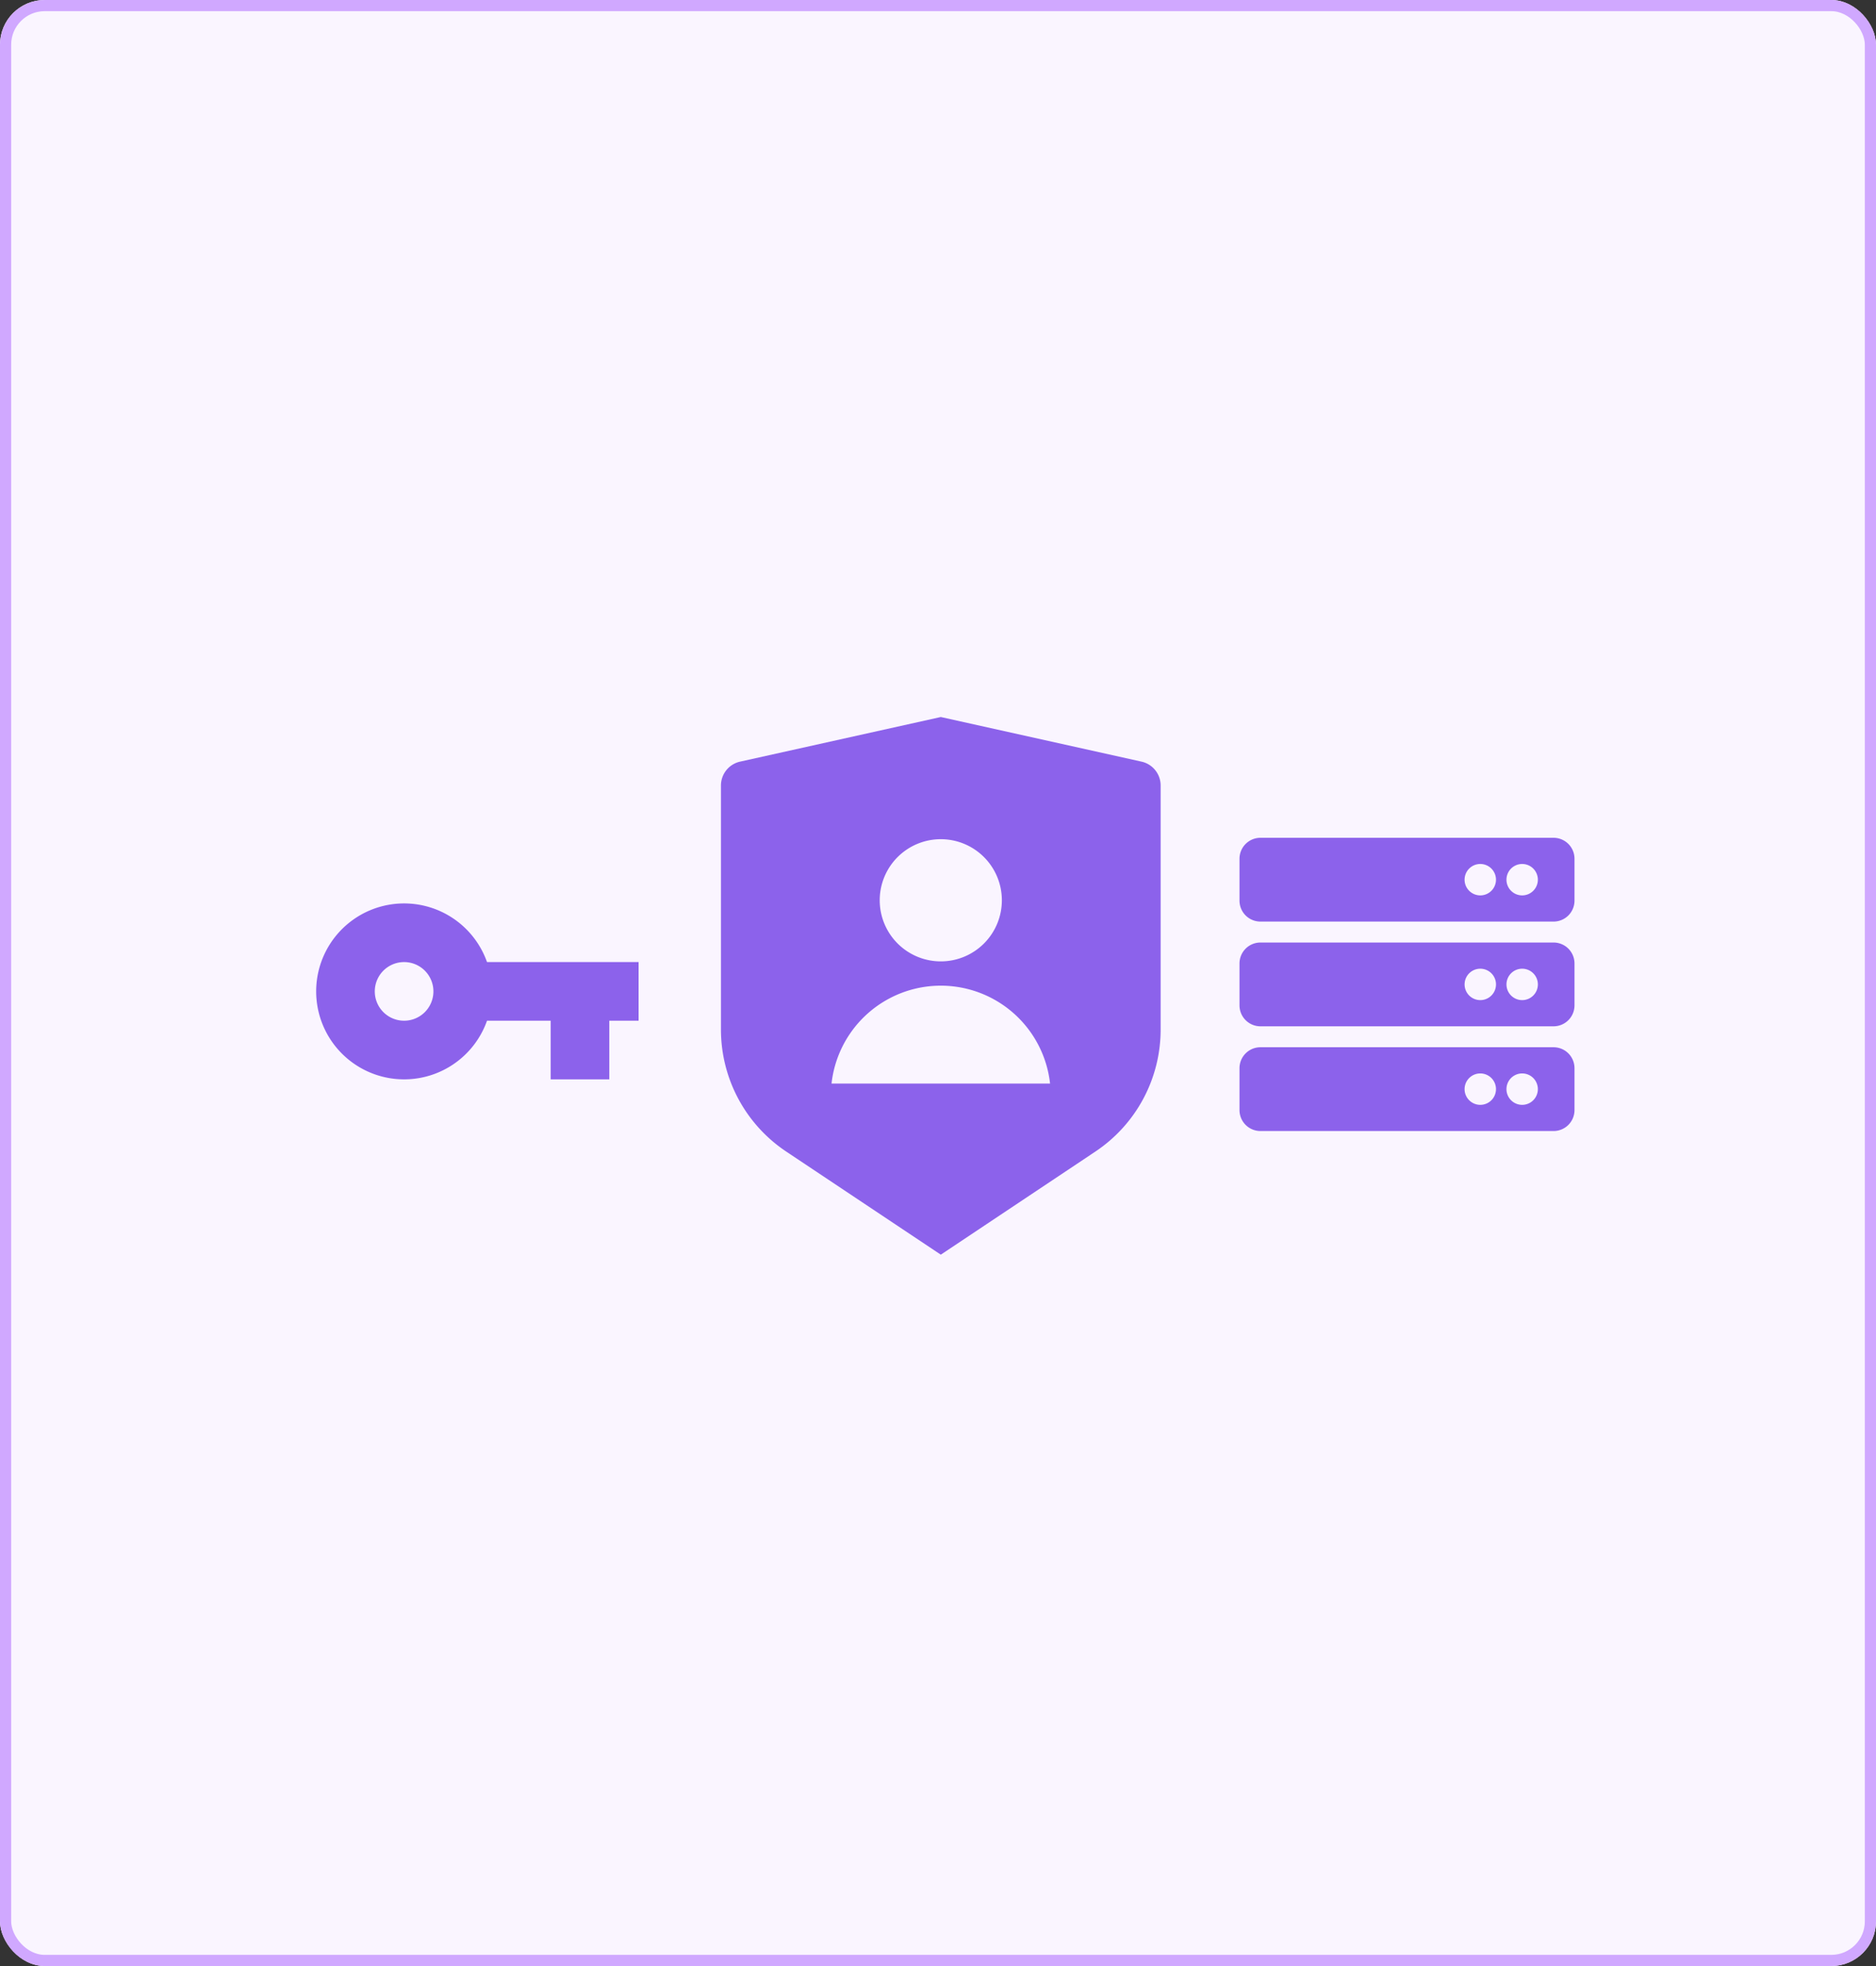
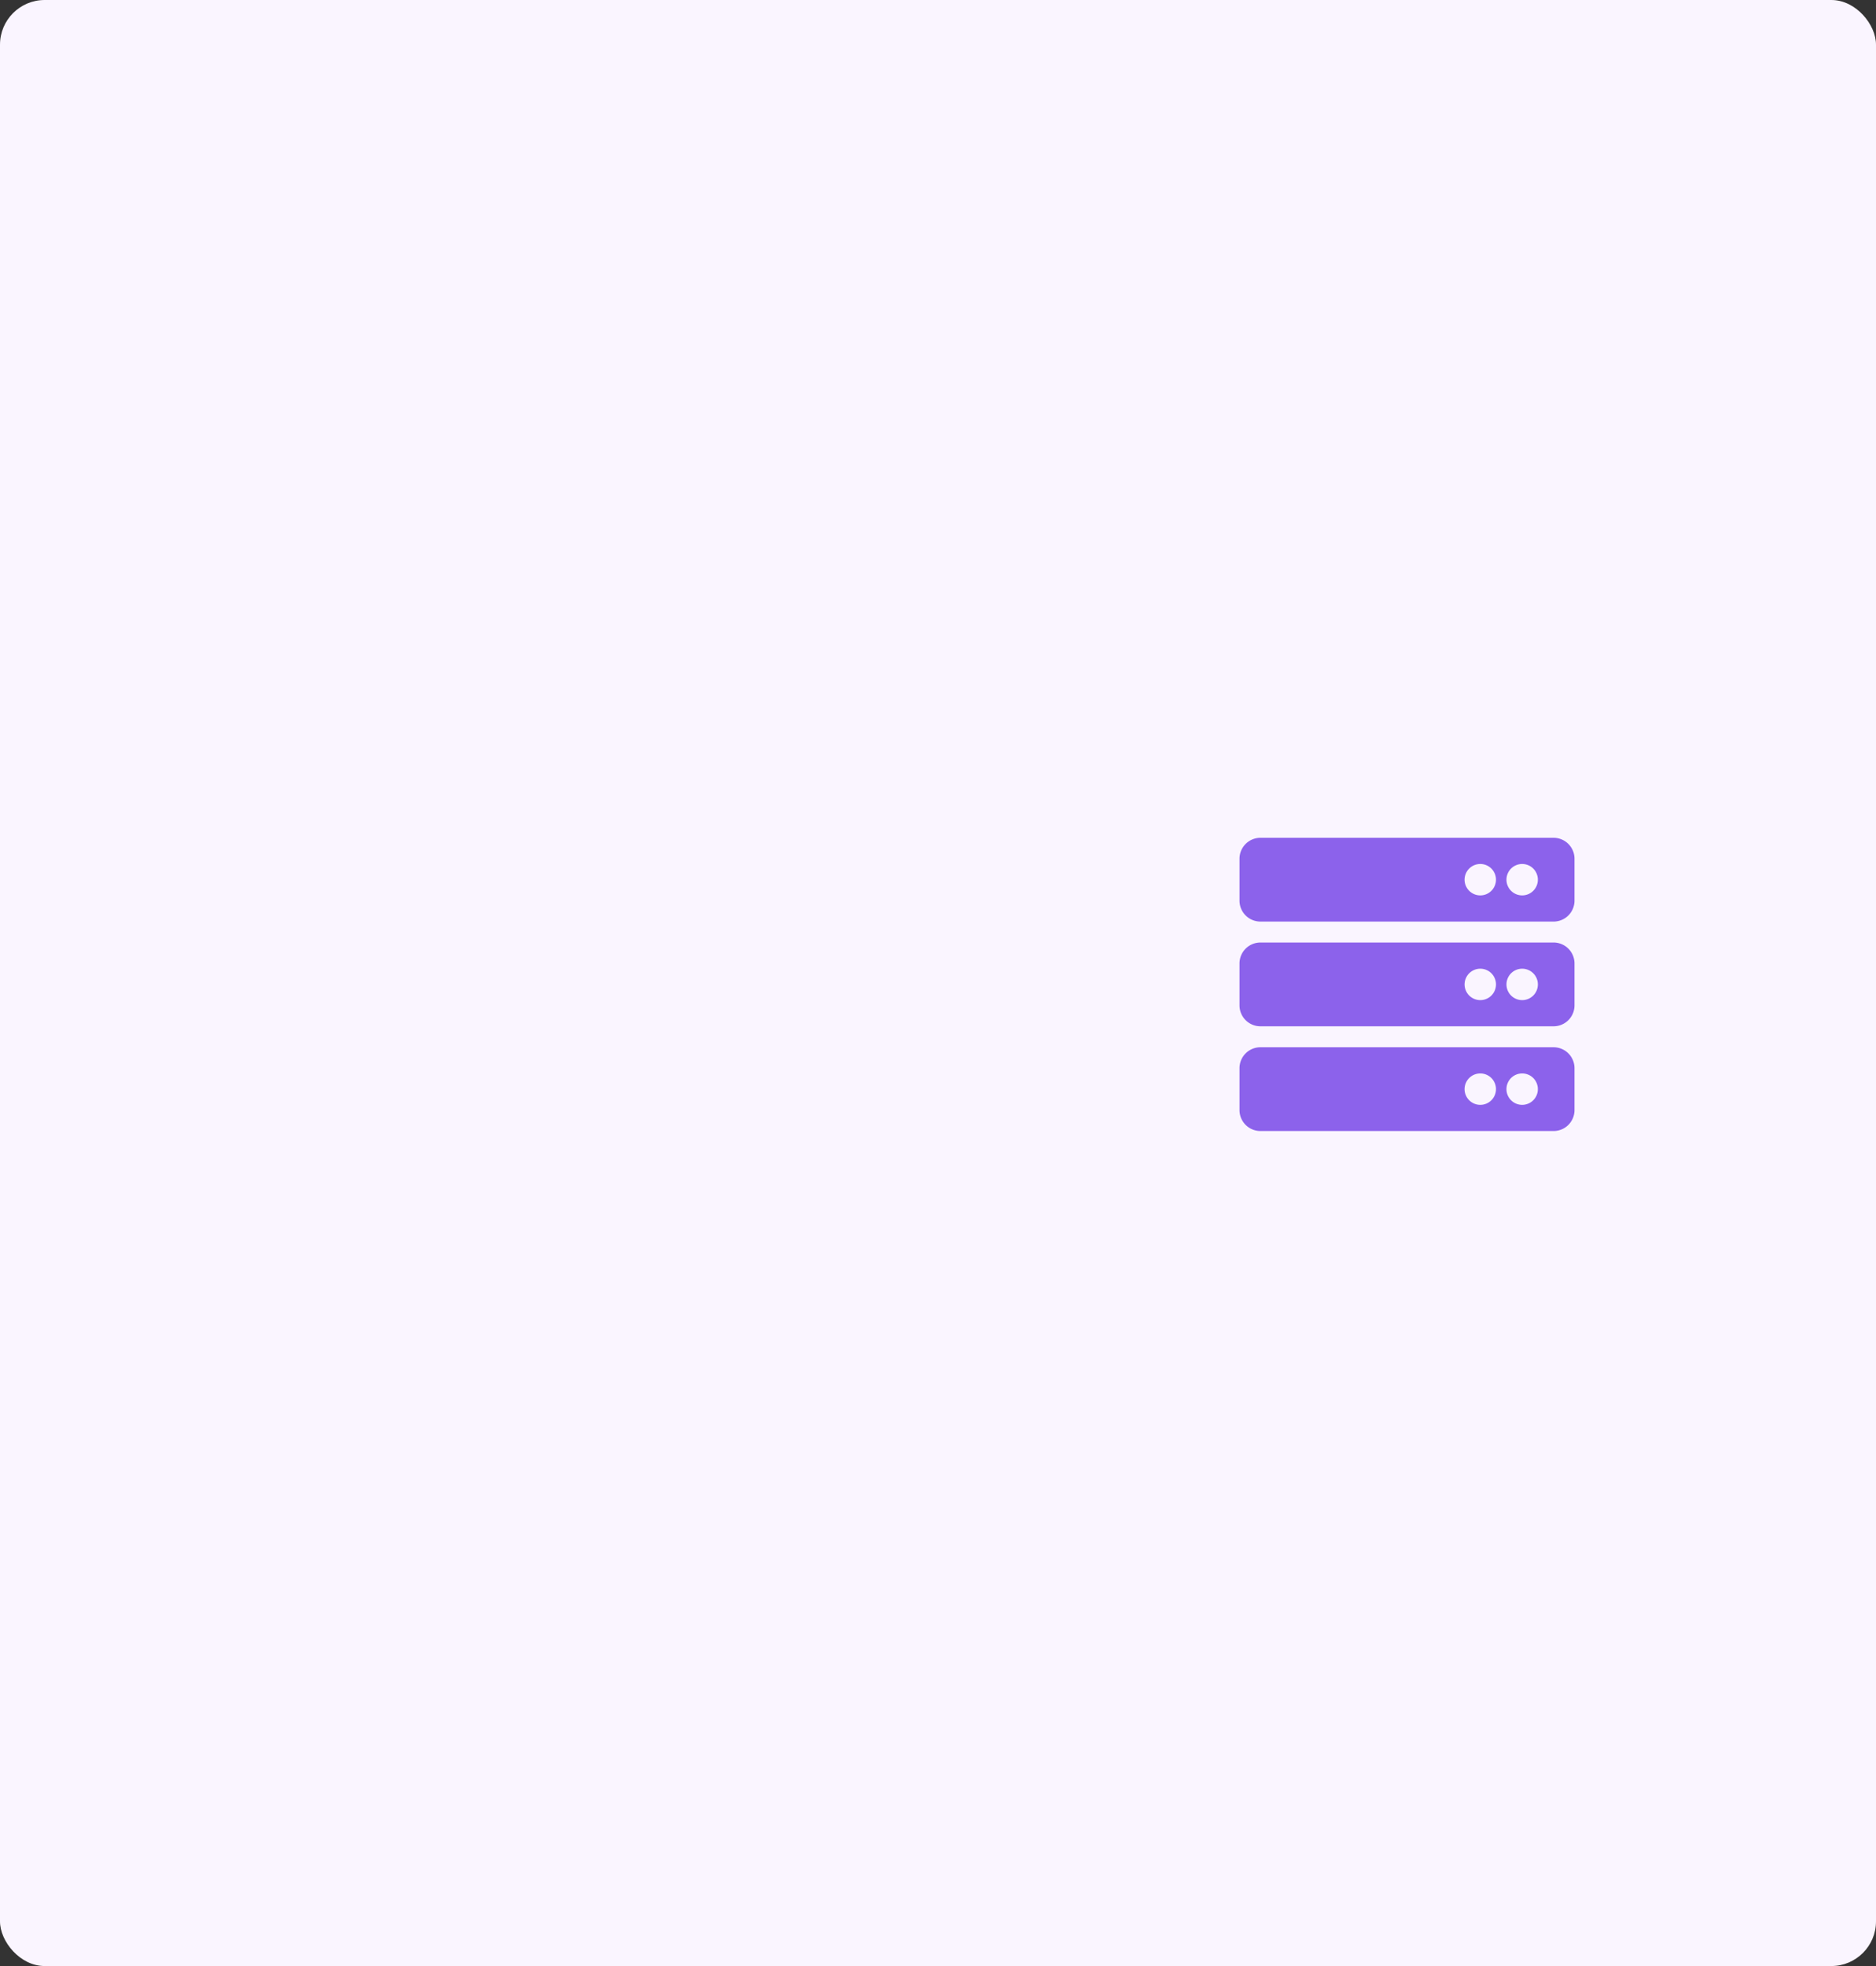
<svg xmlns="http://www.w3.org/2000/svg" width="168" height="176" viewBox="0 0 168 176">
  <rect x="0" y="0" width="168" height="176" fill="#333333" stroke="none" />
  <g id="Group_7067" data-name="Group 7067" transform="translate(-1006 -3609)">
    <g id="Rectangle_1644" data-name="Rectangle 1644" transform="translate(1006 3609)" fill="#faf5ff" stroke="#d0a8ff" stroke-width="1">
      <rect width="168" height="176" rx="4" stroke="none" />
-       <rect x="0.5" y="0.5" width="167" height="175" rx="3.5" fill="none" />
    </g>
    <g id="Group_7059" data-name="Group 7059">
      <g id="Group_7057" data-name="Group 7057" transform="translate(1064 3671)">
-         <path id="Path_20073" data-name="Path 20073" d="M0,0H52.5V52.5H0Z" fill="none" />
-         <path id="Path_20074" data-name="Path 20074" d="M4.713,4.994,22.687,1,40.662,4.994a2.187,2.187,0,0,1,1.713,2.135V28.976A13.125,13.125,0,0,1,36.531,39.9l-13.843,9.23L8.845,39.9A13.125,13.125,0,0,1,3,28.978V7.129A2.187,2.187,0,0,1,4.712,4.994ZM22.687,22.875a5.469,5.469,0,1,0-5.469-5.469A5.469,5.469,0,0,0,22.687,22.875ZM12.9,33.813H32.472a9.844,9.844,0,0,0-19.569,0Z" transform="translate(3.563 1.188)" fill="#8c62eb" />
-       </g>
+         </g>
      <path id="Path_20075" data-name="Path 20075" d="M28.125,39.5H1.875A1.875,1.875,0,0,1,0,37.625v-3.75A1.875,1.875,0,0,1,1.875,32h26.25A1.875,1.875,0,0,1,30,33.875v3.75A1.875,1.875,0,0,1,28.125,39.5Zm-2.812-5.156a1.406,1.406,0,1,0,1.406,1.406A1.406,1.406,0,0,0,25.313,34.344Zm-3.75,0a1.406,1.406,0,1,0,1.406,1.406A1.406,1.406,0,0,0,21.563,34.344Zm6.563,14.531H1.875A1.875,1.875,0,0,1,0,47V43.25a1.875,1.875,0,0,1,1.875-1.875h26.25A1.875,1.875,0,0,1,30,43.25V47A1.875,1.875,0,0,1,28.125,48.875Zm-2.812-5.156a1.406,1.406,0,1,0,1.406,1.406A1.406,1.406,0,0,0,25.313,43.719Zm-3.75,0a1.406,1.406,0,1,0,1.406,1.406A1.406,1.406,0,0,0,21.563,43.719ZM28.125,58.25H1.875A1.875,1.875,0,0,1,0,56.375v-3.75A1.875,1.875,0,0,1,1.875,50.75h26.25A1.875,1.875,0,0,1,30,52.625v3.75A1.875,1.875,0,0,1,28.125,58.25Zm-2.812-5.156A1.406,1.406,0,1,0,26.719,54.5,1.406,1.406,0,0,0,25.313,53.094Zm-3.75,0A1.406,1.406,0,1,0,22.969,54.5,1.406,1.406,0,0,0,21.563,53.094Z" transform="translate(1117 3652)" fill="#8c62eb" />
      <g id="Group_7058" data-name="Group 7058" transform="translate(1033 3682)">
        <path id="Path_20076" data-name="Path 20076" d="M0,0H31.5V31.5H0Z" fill="none" />
-         <path id="Path_20077" data-name="Path 20077" d="M22,16.5H16.3a7.875,7.875,0,1,1,0-5.25H29.874V16.5H27.249v5.25H22Zm-13.125,0a2.625,2.625,0,1,0-2.625-2.625A2.625,2.625,0,0,0,8.874,16.5Z" transform="translate(0.313 1.875)" fill="#8c62eb" />
      </g>
    </g>
  </g>
</svg>